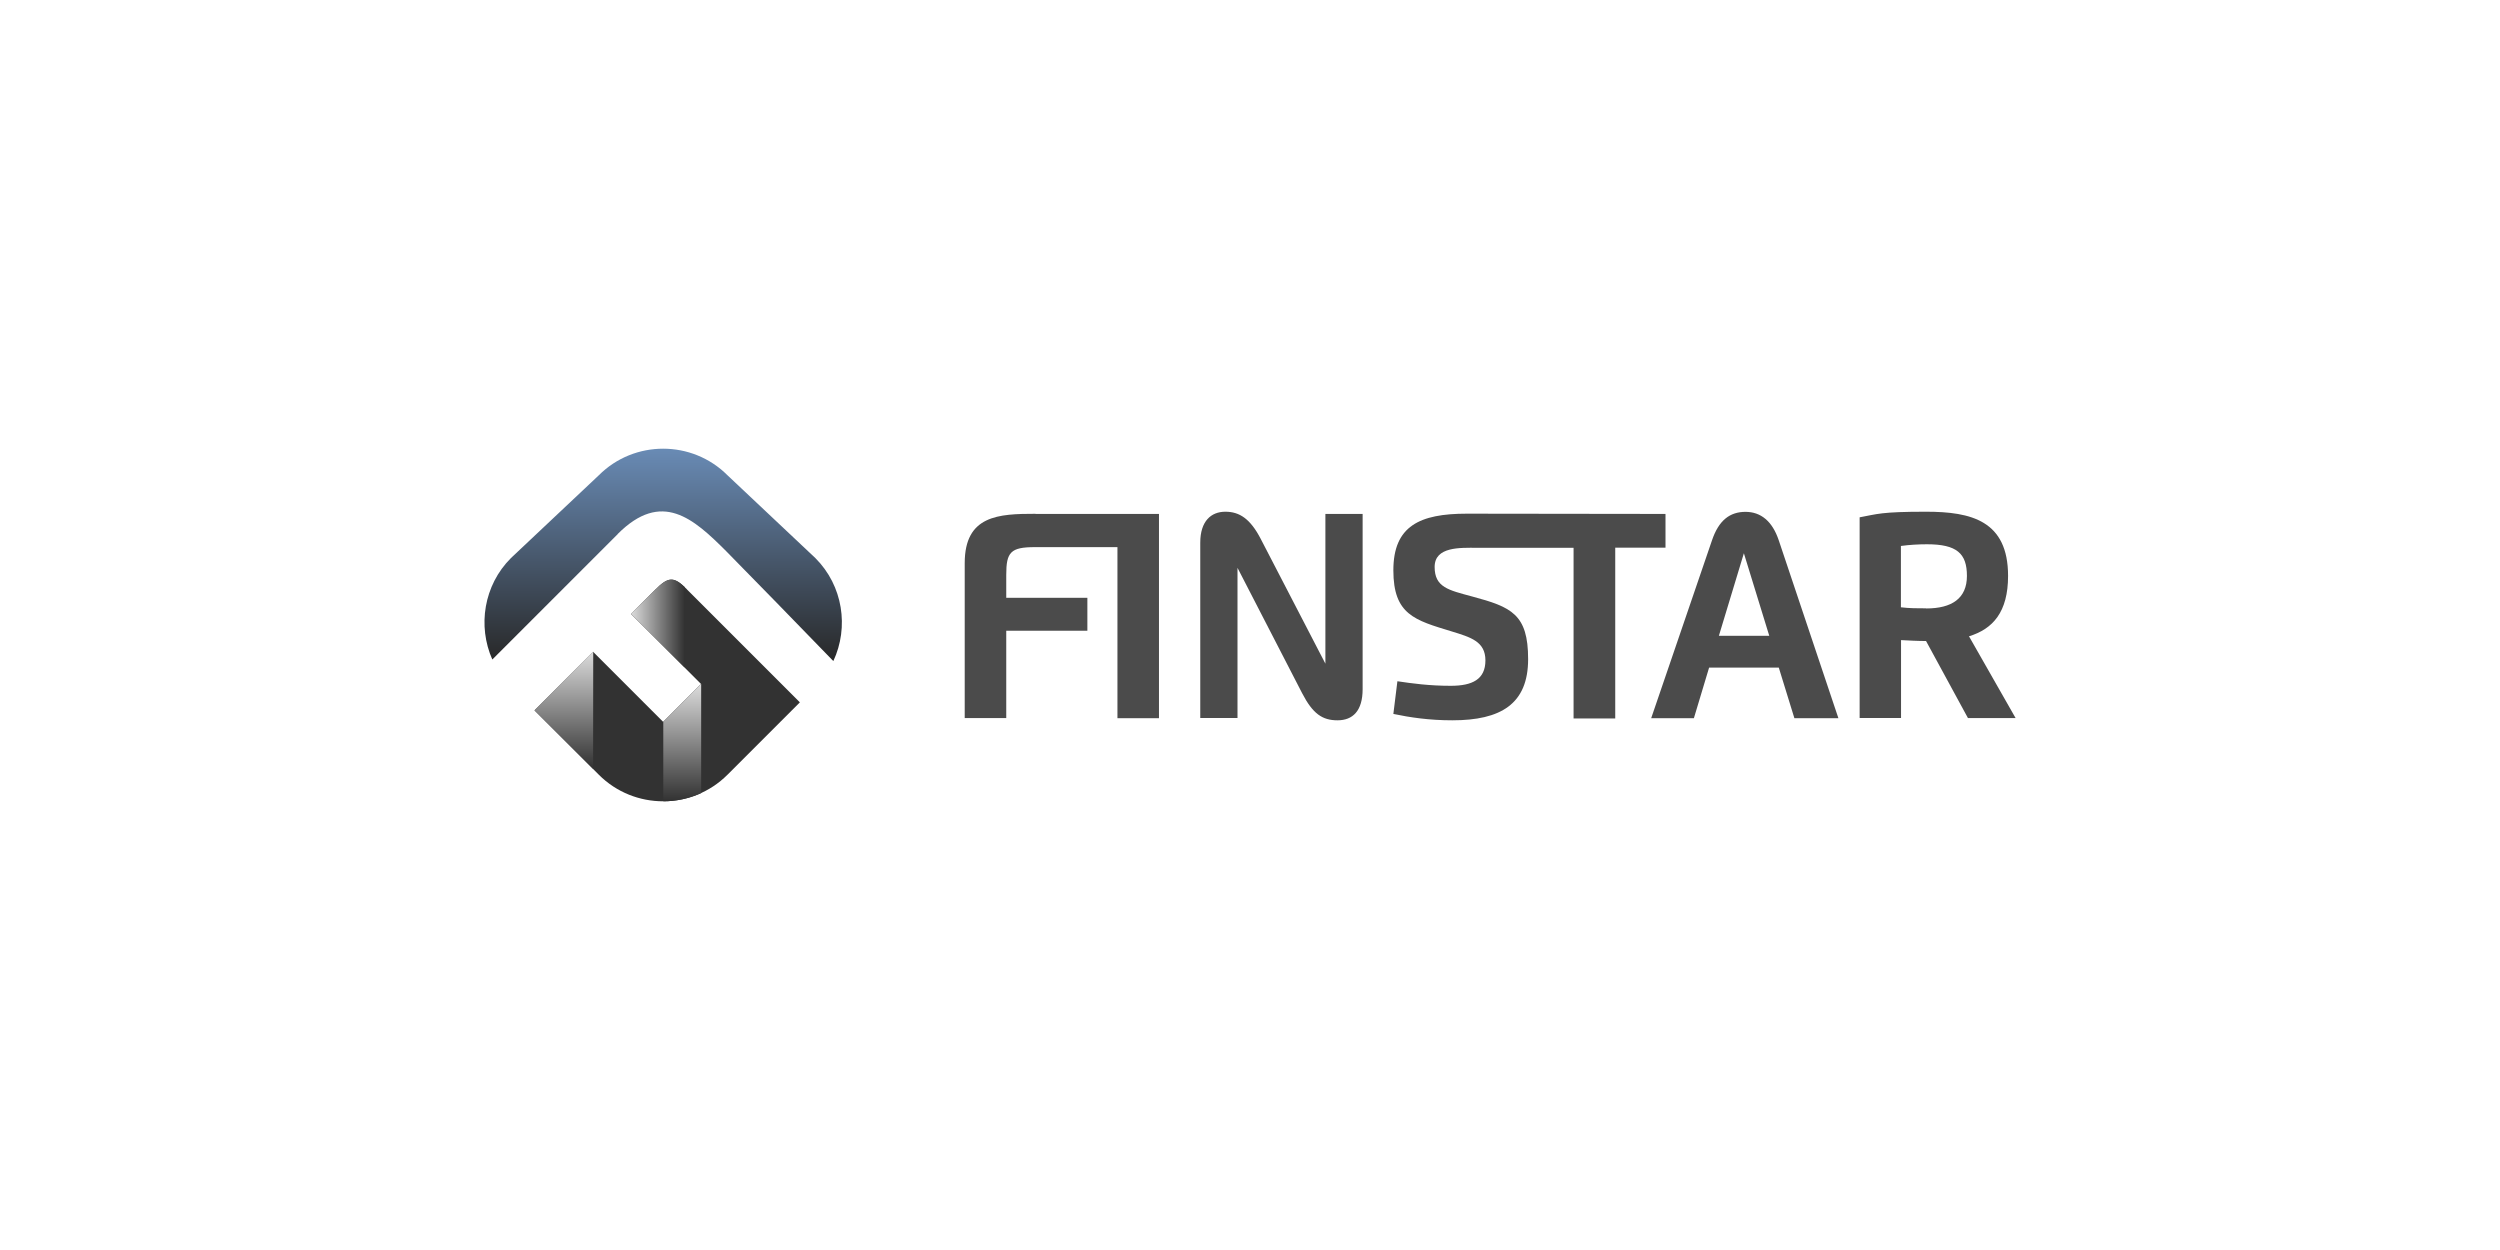
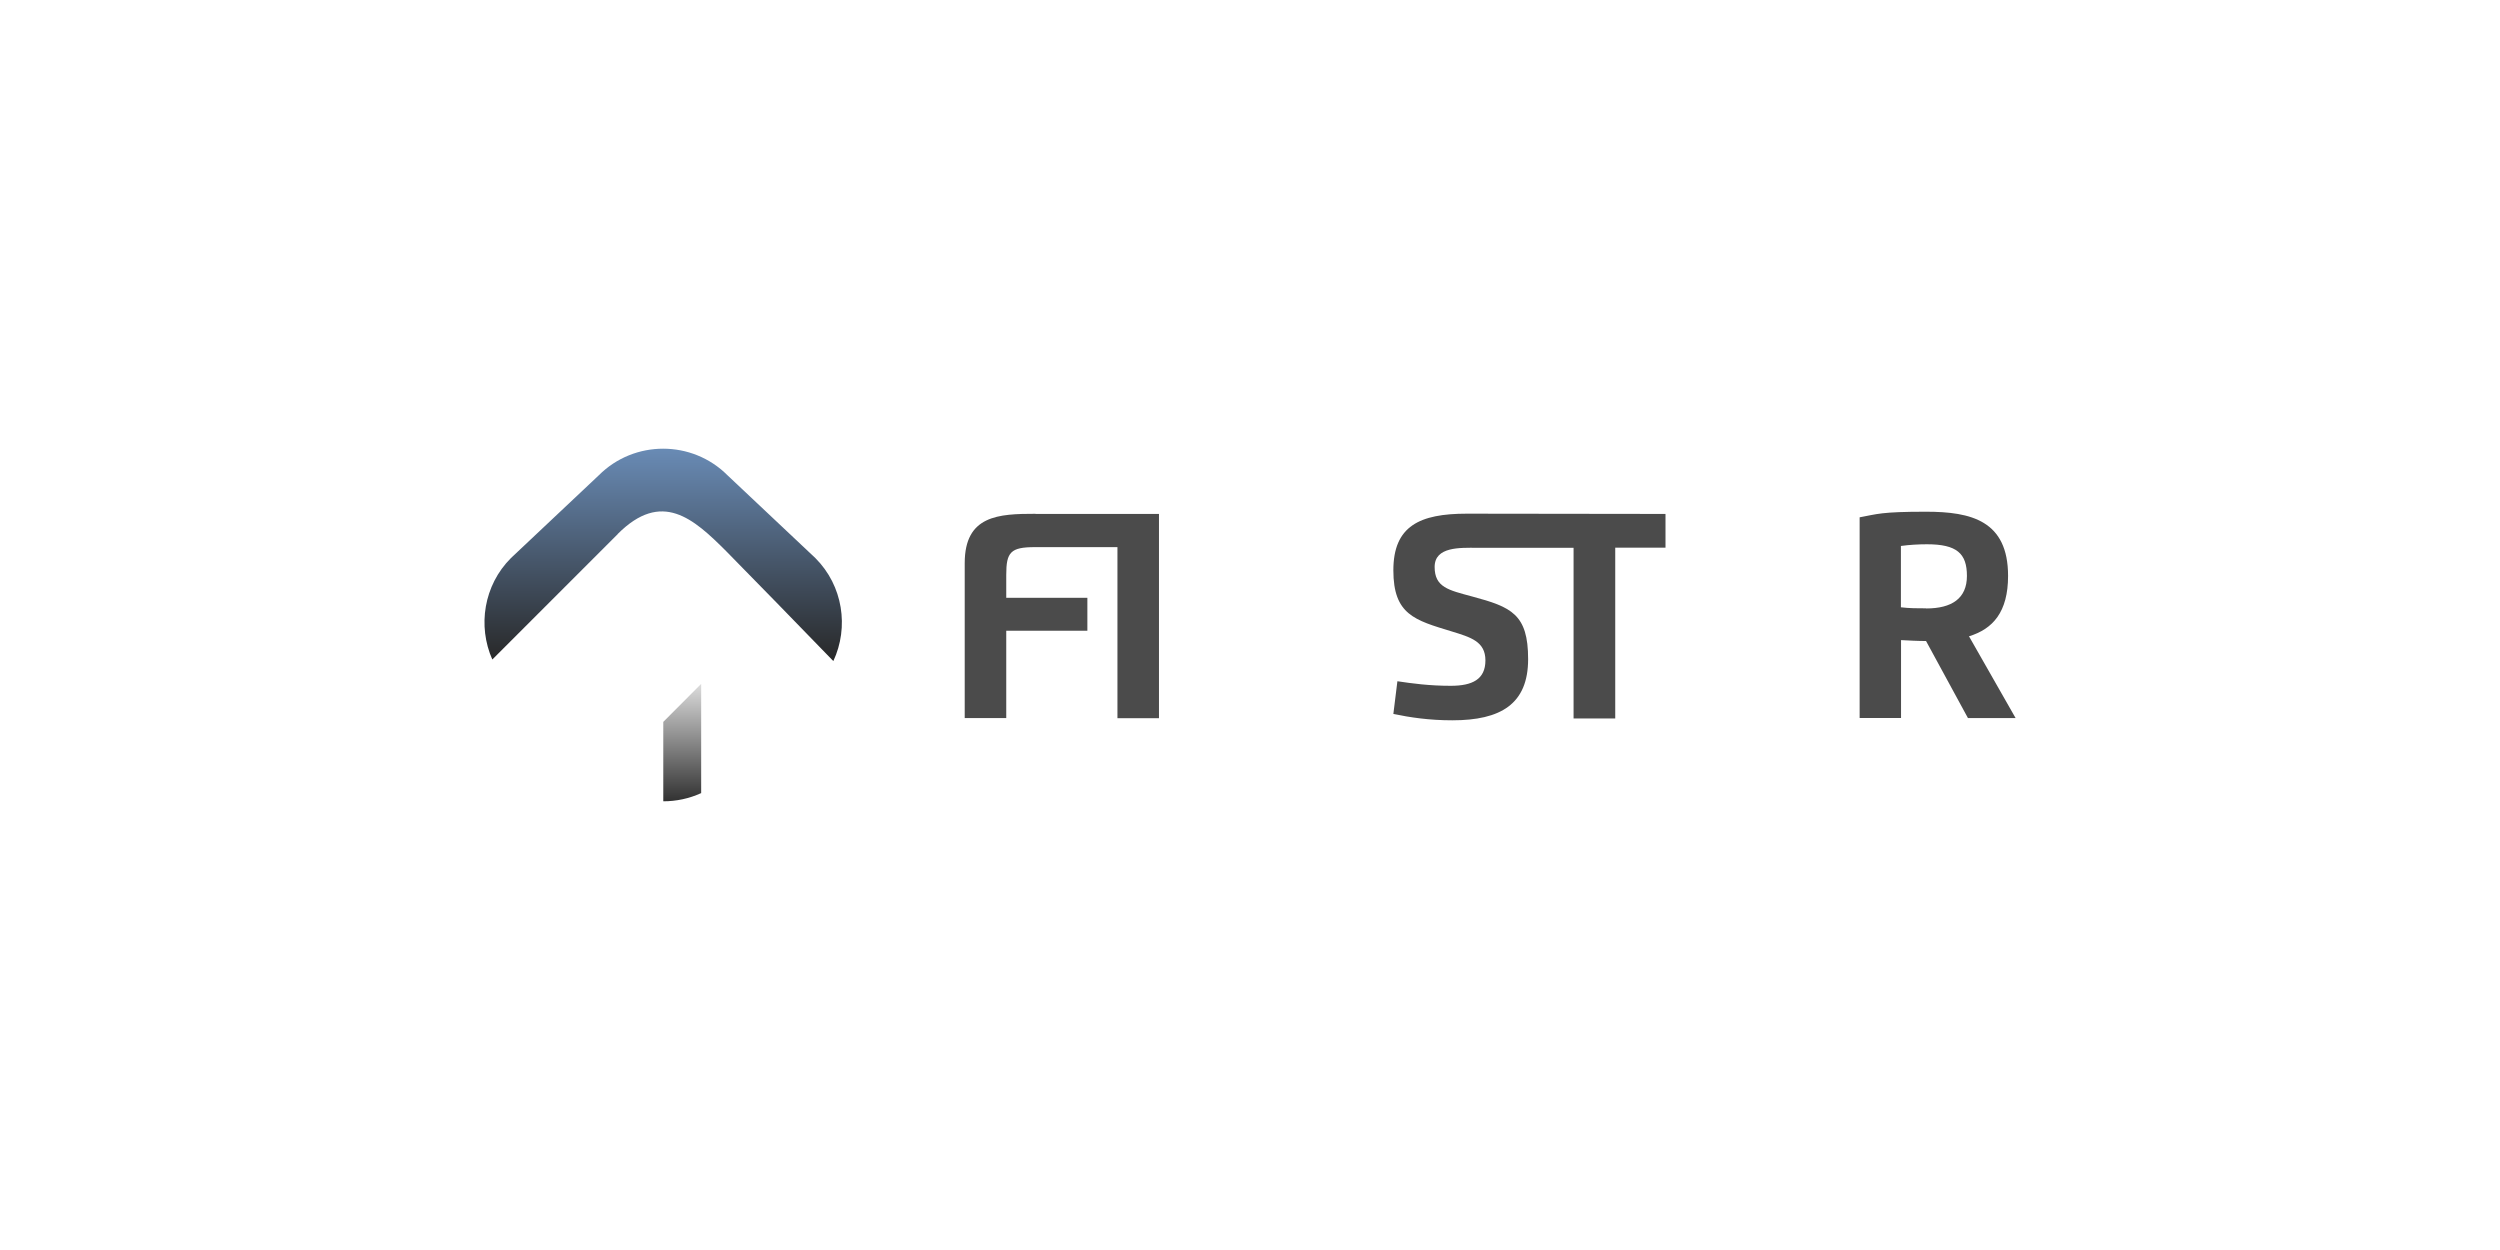
<svg xmlns="http://www.w3.org/2000/svg" xmlns:xlink="http://www.w3.org/1999/xlink" id="Ebene_1" data-name="Ebene 1" version="1.1" viewBox="0 0 1920 960">
  <defs>
    <style>
      .cls-1 {
        fill: #4b4b4b;
      }

      .cls-1, .cls-2, .cls-3, .cls-4, .cls-5, .cls-6 {
        stroke-width: 0px;
      }

      .cls-2 {
        fill: url(#Unbenannter_Verlauf_2);
      }

      .cls-3 {
        fill: url(#Unbenannter_Verlauf_4-2);
      }

      .cls-4 {
        fill: url(#Unbenannter_Verlauf_3);
      }

      .cls-5 {
        fill: url(#Unbenannter_Verlauf_4);
      }

      .cls-6 {
        fill: #323232;
      }
    </style>
    <linearGradient id="Unbenannter_Verlauf_4" data-name="Unbenannter Verlauf 4" x1="433.1" y1="371.1" x2="433.1" y2="461.3" gradientTransform="translate(0 961.6) scale(1 -1)" gradientUnits="userSpaceOnUse">
      <stop offset="0" stop-color="#323232" />
      <stop offset="1" stop-color="#dcdcdc" />
    </linearGradient>
    <linearGradient id="Unbenannter_Verlauf_2" data-name="Unbenannter Verlauf 2" x1="484.6" y1="482.7" x2="525.8" y2="482.7" gradientTransform="translate(0 961.6) scale(1 -1)" gradientUnits="userSpaceOnUse">
      <stop offset="0" stop-color="#dcdcdc" />
      <stop offset="1" stop-color="#323232" />
    </linearGradient>
    <linearGradient id="Unbenannter_Verlauf_3" data-name="Unbenannter Verlauf 3" x1="509.4" y1="453.9" x2="509.4" y2="617" gradientTransform="translate(0 961.6) scale(1 -1)" gradientUnits="userSpaceOnUse">
      <stop offset="0" stop-color="#282828" />
      <stop offset="1" stop-color="#698bb5" />
    </linearGradient>
    <linearGradient id="Unbenannter_Verlauf_4-2" data-name="Unbenannter Verlauf 4" x1="523.8" y1="346.3" x2="523.8" y2="436.3" xlink:href="#Unbenannter_Verlauf_4" />
  </defs>
-   <path class="cls-6" d="M527.5,452.5c-10.1-10.1-14.3-9.6-24.3.4l-18.6,18.6,53.8,53.8-29.1,29.1-53.8-53.8-45,45,49.4,49.4c27.2,27.2,71.6,27.2,98.8,0l55.6-55.6-86.9-86.9h0Z" />
-   <polygon class="cls-5" points="455.5 590.5 455.6 500.3 410.5 545.5 455.5 590.5" />
-   <path class="cls-2" d="M503.3,452.8l-18.7,18.6,41.2,41.2v-61.8c-8.9-8.4-13.1-7.3-22.5,2Z" />
  <path class="cls-4" d="M474.4,410.1c33.8-33.8,58.1-12,83.3,13.2,9.7,9.7,66.1,67.6,82.3,84.4,12.1-25.9,7.5-57.8-13.8-79.1l-67.5-63.6c-27.2-27.2-71.6-27.2-98.8,0l-67.5,63.6c-20.9,20.9-25.7,52.2-14.3,77.9l96.4-96.4h0Z" />
  <g>
    <path class="cls-1" d="M795.3,394.6c-28.3,0-54.4,1.1-54.4,37.9v119h31.9v-67.1h62.3v-25.3h-62.3v-17.7c0-17.3,3.3-21.2,22-21.2h63.4v131.4h31.9v-156.9s-86.2,0-94.8,0Z" />
-     <path class="cls-1" d="M1017.9,509.7l-49.8-96.1c-7.9-15.1-16.1-20.6-27-20.6s-19.3,7.1-19.3,23.8v134.6h28.6v-115.3l49.7,96.4c8.1,15.6,15.4,20.7,27.1,20.7s19.3-7.2,19.3-23.9v-134.6h-28.6s0,115,0,115Z" />
    <path class="cls-1" d="M1279,394.7s-143.7-.2-152.5-.2c-36.1,0-56.4,9.4-56.4,43.5s16.5,38.3,44.7,46.9c14.6,4.5,26,7.7,26,22.3s-10.1,19.5-26.6,19.5-29.6-1.8-41-3.5l-3.1,25.1c12.8,2.7,27.6,4.9,45.3,4.9,37.1,0,58.2-12.4,58.2-47s-12.9-40-43-48.1c-18.1-4.9-28.8-7-28.8-22.7s19.6-14.7,32.3-14.7h74.4v131.1h32v-131.2h38.6v-25.7h0Z" />
-     <path class="cls-1" d="M1340.6,393.1c-12.1,0-20.6,6.5-25.8,21.9l-46.7,136.6h32.8l11.7-38.9h53.5l12,38.9h33.8l-45.8-136.6c-5-14.9-13.9-21.9-25.6-21.9h.1ZM1320.1,488.3l19.2-63.4,19.5,63.4h-38.7Z" />
    <path class="cls-1" d="M1512.1,488.7c18.4-5.6,30.1-18.6,30.1-46.4,0-42.4-28.3-49.3-63-49.3s-37.4,1.8-51,4.3v154.1h31.8v-59.8c5.6.3,12.8.7,19.2.7l32.2,59.2h36.6l-35.8-62.8h0ZM1479.3,467.2c-6.6,0-13,0-19.4-.8v-47.1c6.4-.9,13.8-1.3,20-1.3,22.9,0,30.7,7,30.7,24.3s-11.6,25-31.3,25Z" />
  </g>
-   <path class="cls-3" d="M538.4,525.3l-29,29.1h0v61c10,0,19.9-2.1,29.1-6.3,0,0,0-83.8,0-83.8Z" />
+   <path class="cls-3" d="M538.4,525.3l-29,29.1v61c10,0,19.9-2.1,29.1-6.3,0,0,0-83.8,0-83.8Z" />
</svg>